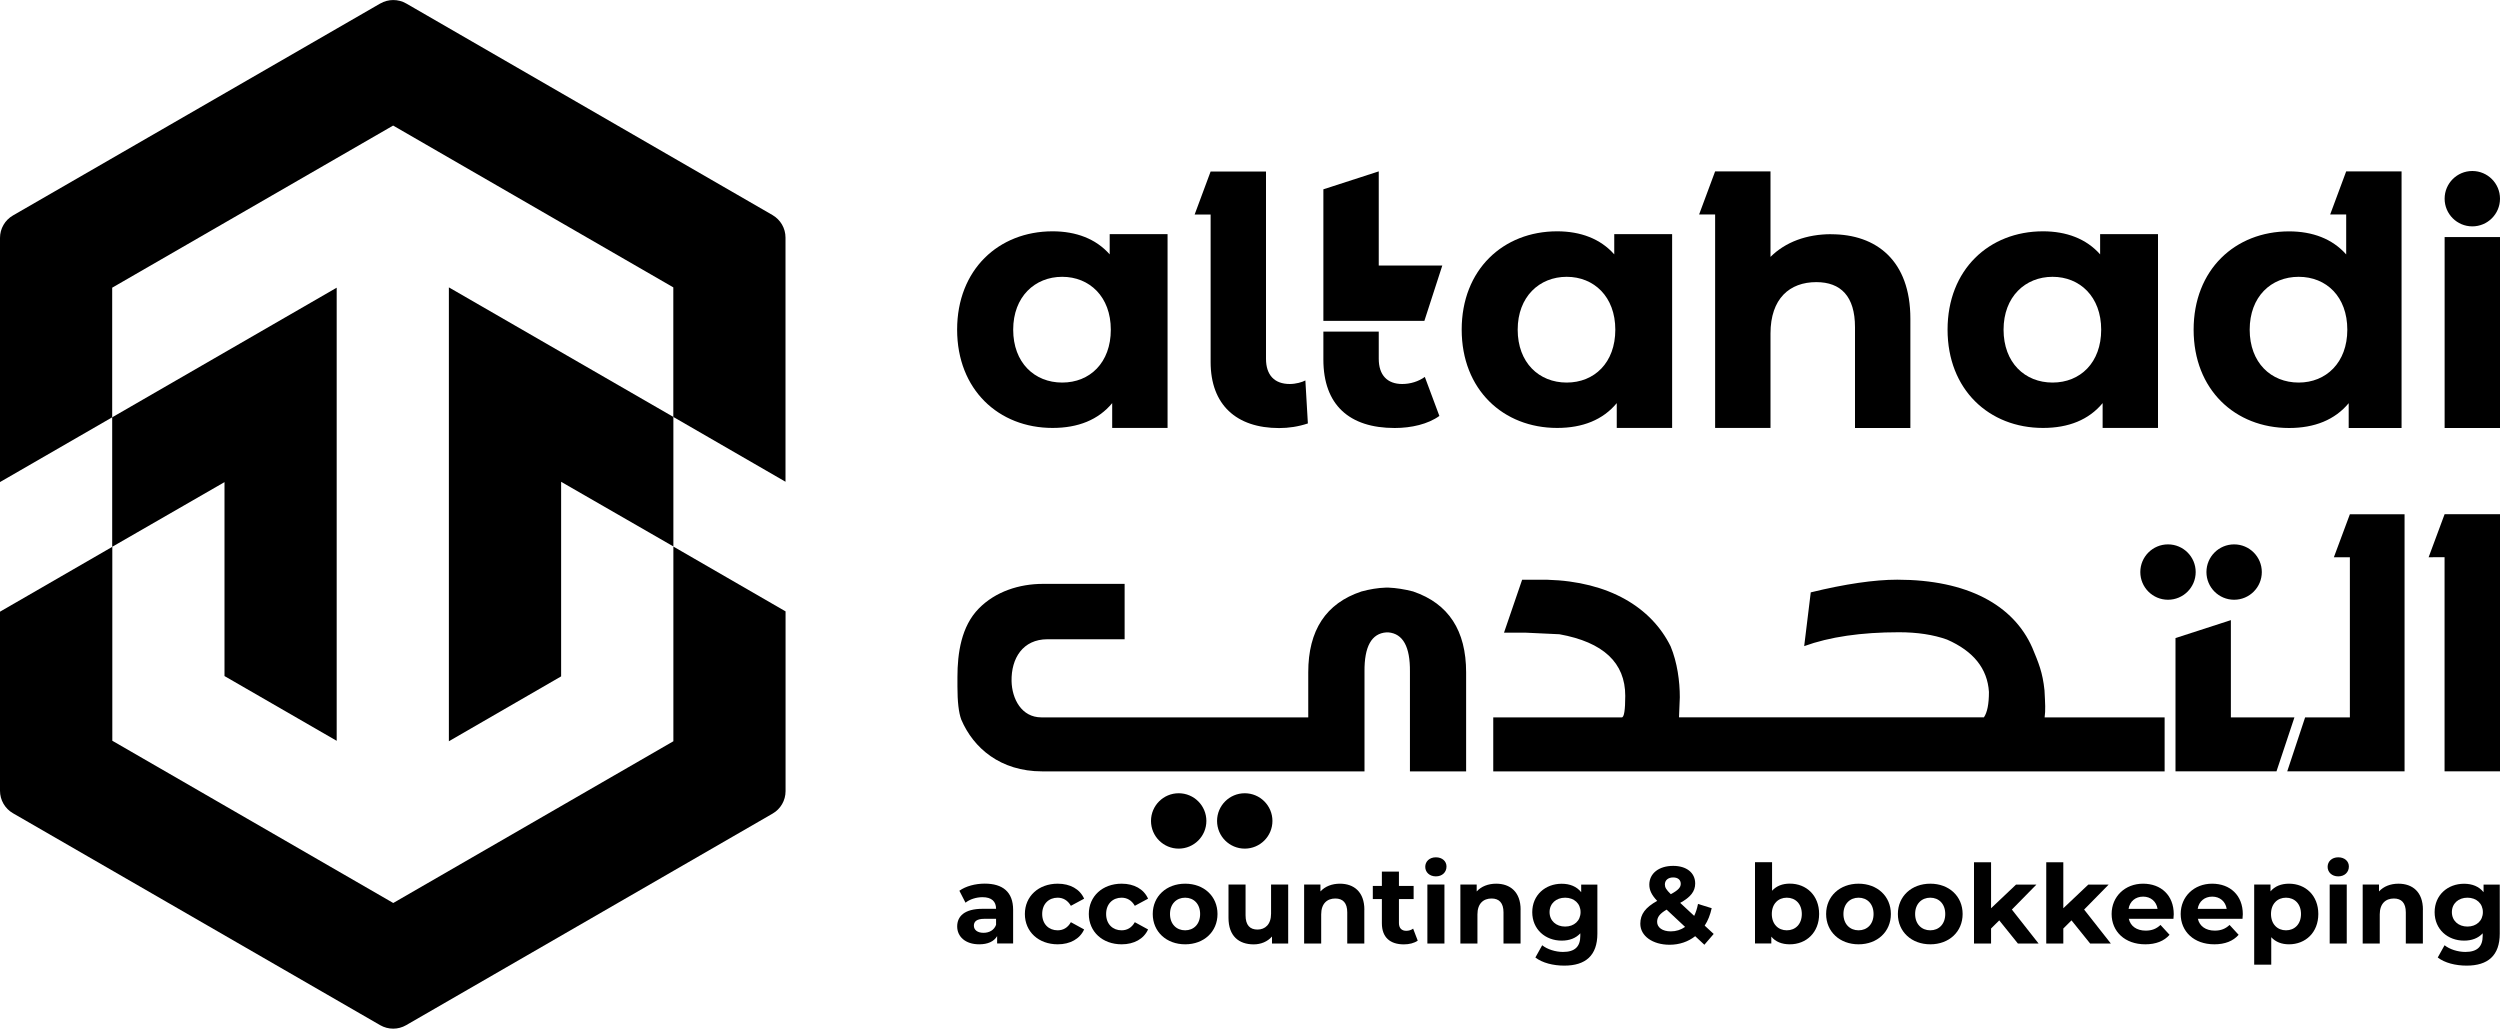
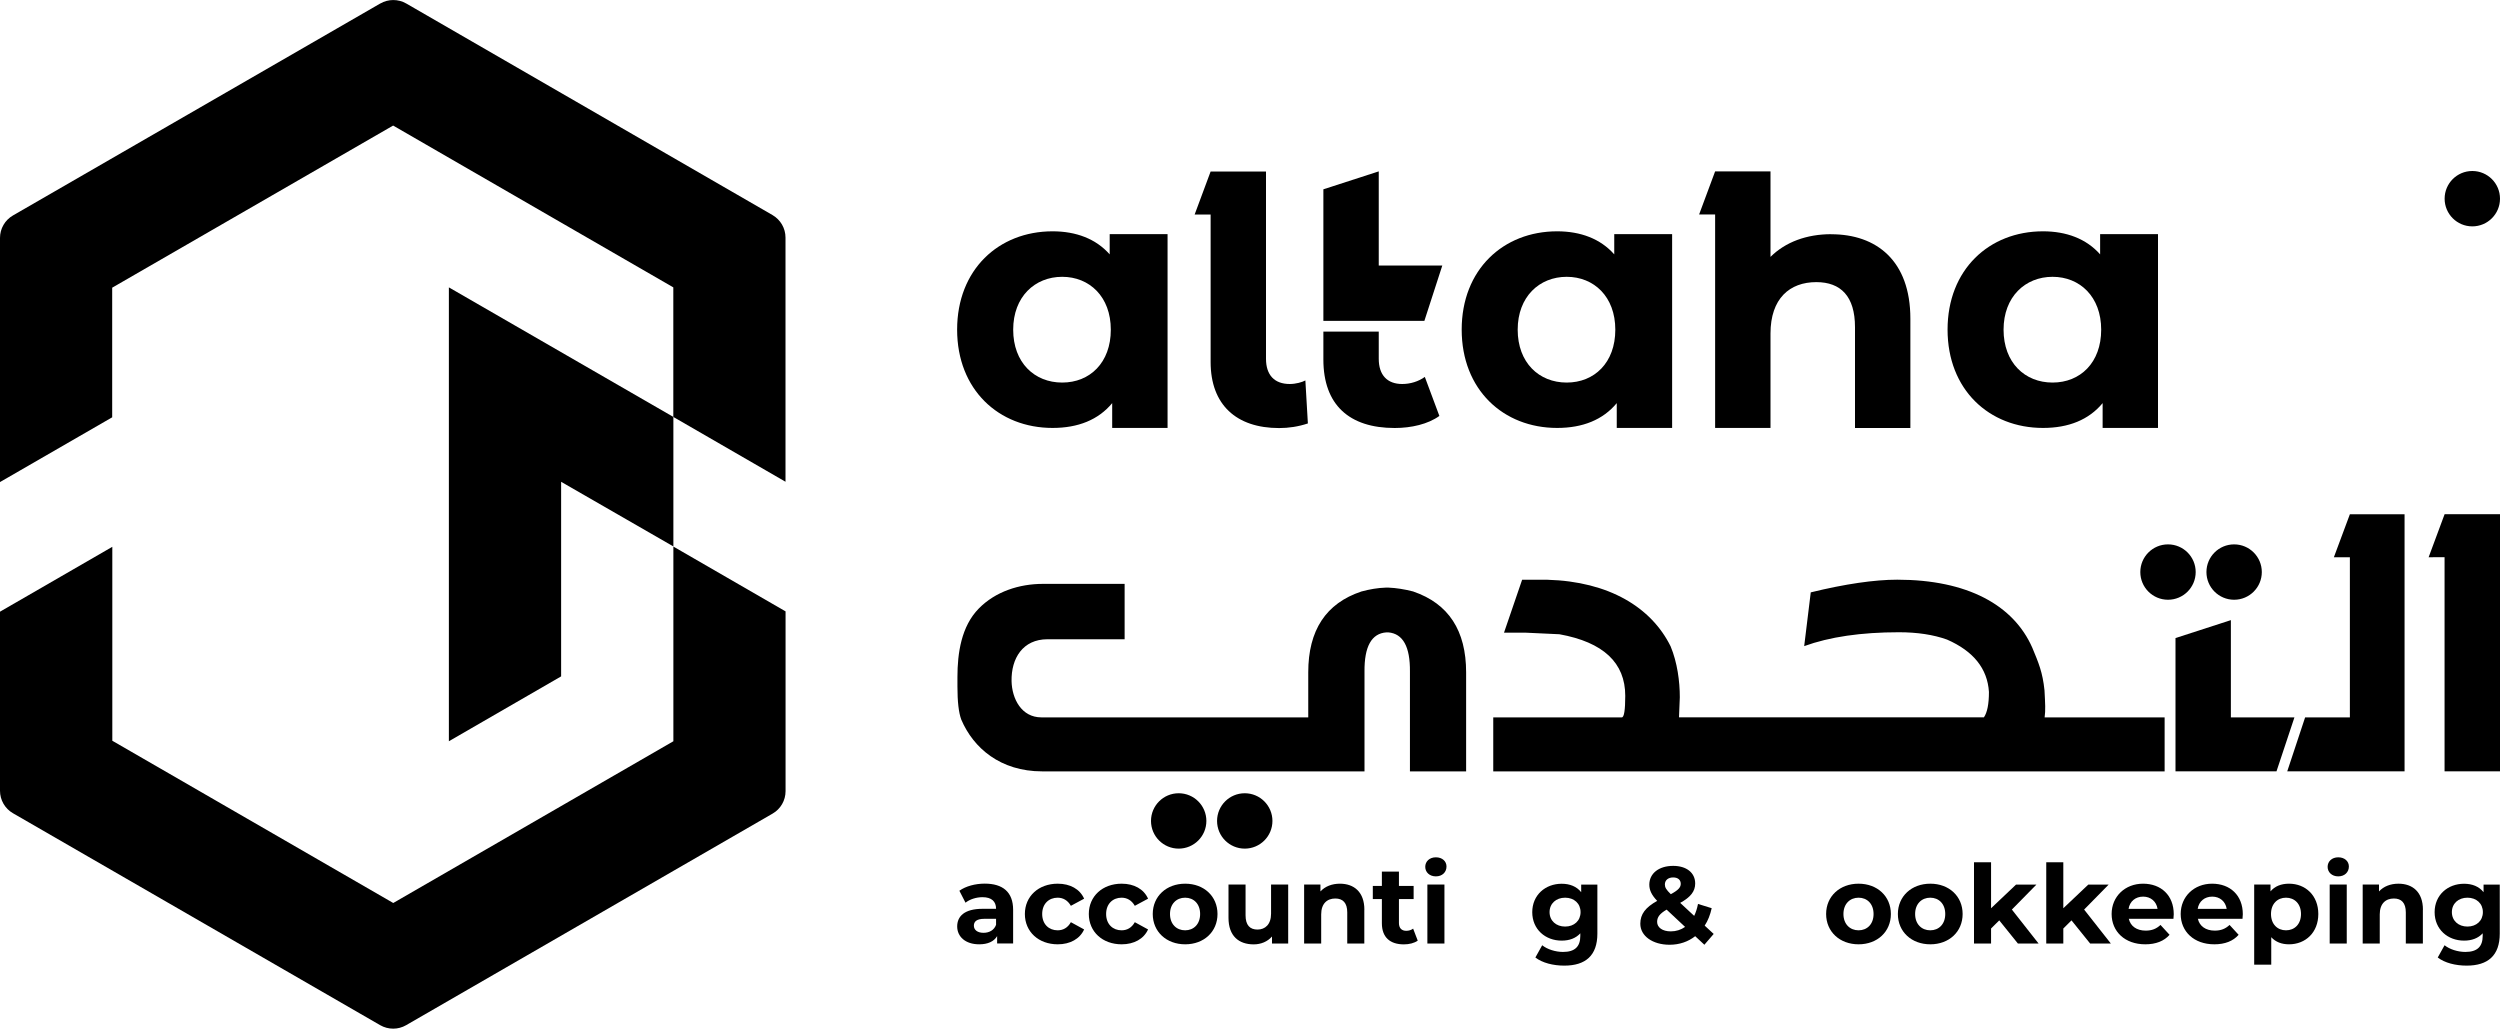
<svg xmlns="http://www.w3.org/2000/svg" id="Layer_2" data-name="Layer 2" viewBox="0 0 400 164.58">
  <defs>
    <style>
      .cls-1 {
        fill: #000;
        stroke-width: 0px;
      }
    </style>
  </defs>
  <g id="Layer_1-2" data-name="Layer 1">
    <g>
      <g>
        <path class="cls-1" d="M107.74,87.43v31.17l-44.82,25.88h0l-44.95-25.96v-31.03L0,97.87v28.65c0,1.48.79,2.86,2.08,3.6l58.75,33.91c1.29.74,2.87.74,4.15,0l58.63-33.85c1.29-.74,2.08-2.11,2.08-3.6v-28.76l-17.95-10.37Z" />
-         <polygon class="cls-1" points="17.95 66.77 17.95 87.49 35.92 77.14 35.92 108.17 53.87 118.53 53.87 46.03 17.95 66.77" />
        <polygon class="cls-1" points="71.82 45.98 71.82 118.6 89.78 108.22 89.78 77.09 107.74 87.43 107.74 66.71 71.82 45.98" />
        <path class="cls-1" d="M60.84.56L2.08,34.47c-1.29.74-2.08,2.11-2.08,3.6v39.06l17.95-10.36v-20.74l44.95-25.94,44.83,25.89v20.73l17.95,10.37v-39.07c0-1.48-.79-2.85-2.08-3.6L65,.56c-1.29-.74-2.87-.74-4.15,0Z" />
      </g>
      <g>
        <path class="cls-1" d="M162.1,145.57v5.38h-2.56v-1.17c-.51.86-1.49,1.31-2.87,1.31-2.21,0-3.52-1.23-3.52-2.86s1.17-2.82,4.05-2.82h2.17c0-1.17-.7-1.86-2.17-1.86-1,0-2.03.33-2.72.88l-.98-1.91c1.03-.74,2.56-1.14,4.06-1.14,2.87,0,4.54,1.33,4.54,4.19ZM159.37,147.97v-.96h-1.87c-1.28,0-1.68.47-1.68,1.1,0,.68.58,1.14,1.54,1.14.91,0,1.7-.42,2.01-1.28Z" />
        <path class="cls-1" d="M163.98,146.24c0-2.84,2.19-4.85,5.26-4.85,1.98,0,3.54.86,4.22,2.4l-2.12,1.14c-.51-.89-1.26-1.3-2.12-1.3-1.38,0-2.47.96-2.47,2.61s1.09,2.61,2.47,2.61c.86,0,1.61-.39,2.12-1.3l2.12,1.16c-.68,1.51-2.24,2.38-4.22,2.38-3.07,0-5.26-2.01-5.26-4.85Z" />
        <path class="cls-1" d="M174.21,146.24c0-2.84,2.19-4.85,5.26-4.85,1.98,0,3.54.86,4.22,2.4l-2.12,1.14c-.51-.89-1.26-1.3-2.12-1.3-1.38,0-2.47.96-2.47,2.61s1.09,2.61,2.47,2.61c.86,0,1.61-.39,2.12-1.3l2.12,1.16c-.68,1.51-2.24,2.38-4.22,2.38-3.07,0-5.26-2.01-5.26-4.85Z" />
        <path class="cls-1" d="M184.44,146.24c0-2.84,2.19-4.85,5.19-4.85s5.17,2.01,5.17,4.85-2.17,4.85-5.17,4.85-5.19-2.01-5.19-4.85ZM192.02,146.24c0-1.63-1.03-2.61-2.4-2.61s-2.42.98-2.42,2.61,1.05,2.61,2.42,2.61,2.4-.98,2.4-2.61Z" />
        <path class="cls-1" d="M206.11,141.53v9.43h-2.59v-1.12c-.72.82-1.77,1.26-2.93,1.26-2.37,0-4.03-1.33-4.03-4.24v-5.33h2.73v4.92c0,1.58.7,2.28,1.91,2.28s2.17-.81,2.17-2.54v-4.66h2.73Z" />
        <path class="cls-1" d="M218.29,145.56v5.4h-2.73v-4.98c0-1.52-.7-2.22-1.91-2.22-1.31,0-2.26.81-2.26,2.54v4.66h-2.73v-9.43h2.61v1.1c.74-.81,1.84-1.24,3.12-1.24,2.22,0,3.91,1.3,3.91,4.17Z" />
        <path class="cls-1" d="M226.84,150.5c-.56.4-1.38.6-2.22.6-2.22,0-3.52-1.14-3.52-3.38v-3.87h-1.45v-2.1h1.45v-2.29h2.73v2.29h2.35v2.1h-2.35v3.84c0,.81.44,1.24,1.17,1.24.4,0,.81-.12,1.1-.35l.74,1.93Z" />
        <path class="cls-1" d="M228.04,138.69c0-.86.68-1.52,1.7-1.52s1.7.63,1.7,1.47c0,.91-.68,1.58-1.7,1.58s-1.7-.67-1.7-1.52ZM228.38,141.53h2.73v9.43h-2.73v-9.43Z" />
-         <path class="cls-1" d="M243.29,145.56v5.4h-2.73v-4.98c0-1.52-.7-2.22-1.91-2.22-1.31,0-2.26.81-2.26,2.54v4.66h-2.73v-9.43h2.61v1.1c.74-.81,1.84-1.24,3.12-1.24,2.22,0,3.91,1.3,3.91,4.17Z" />
        <path class="cls-1" d="M255.58,141.53v7.85c0,3.5-1.89,5.12-5.29,5.12-1.79,0-3.52-.44-4.63-1.3l1.09-1.96c.81.65,2.12,1.07,3.33,1.07,1.93,0,2.77-.88,2.77-2.58v-.4c-.72.79-1.75,1.17-2.98,1.17-2.61,0-4.71-1.8-4.71-4.55s2.1-4.55,4.71-4.55c1.31,0,2.4.44,3.12,1.35v-1.21h2.59ZM252.89,145.94c0-1.38-1.03-2.31-2.47-2.31s-2.49.93-2.49,2.31,1.05,2.31,2.49,2.31,2.47-.93,2.47-2.31Z" />
        <path class="cls-1" d="M272.7,151.16l-1.47-1.37c-1.12.88-2.52,1.37-4.1,1.37-2.7,0-4.68-1.4-4.68-3.36,0-1.54.82-2.61,2.7-3.66-.89-.93-1.26-1.72-1.26-2.59,0-1.79,1.51-3.01,3.82-3.01,2.12,0,3.52,1.09,3.52,2.82,0,1.26-.74,2.19-2.4,3.1l2.24,2.08c.26-.54.47-1.19.61-1.91l2.19.68c-.23,1.05-.6,2-1.12,2.79l1.44,1.33-1.49,1.73ZM269.62,148.31l-2.96-2.77c-1.12.65-1.52,1.21-1.52,1.96,0,.89.84,1.52,2.19,1.52.84,0,1.63-.25,2.29-.72ZM266.38,141.51c0,.47.19.82.95,1.56,1.21-.65,1.59-1.1,1.59-1.66,0-.6-.42-1.02-1.21-1.02-.84,0-1.33.47-1.33,1.12Z" />
-         <path class="cls-1" d="M291.06,146.24c0,2.96-2.05,4.85-4.69,4.85-1.26,0-2.28-.4-2.96-1.23v1.09h-2.61v-13h2.73v4.57c.7-.77,1.66-1.14,2.84-1.14,2.65,0,4.69,1.89,4.69,4.85ZM288.29,146.24c0-1.63-1.03-2.61-2.4-2.61s-2.4.98-2.4,2.61,1.03,2.61,2.4,2.61,2.4-.98,2.4-2.61Z" />
        <path class="cls-1" d="M292.18,146.24c0-2.84,2.19-4.85,5.19-4.85s5.17,2.01,5.17,4.85-2.17,4.85-5.17,4.85-5.19-2.01-5.19-4.85ZM299.77,146.24c0-1.63-1.03-2.61-2.4-2.61s-2.42.98-2.42,2.61,1.05,2.61,2.42,2.61,2.4-.98,2.4-2.61Z" />
        <path class="cls-1" d="M303.66,146.24c0-2.84,2.19-4.85,5.19-4.85s5.17,2.01,5.17,4.85-2.17,4.85-5.17,4.85-5.19-2.01-5.19-4.85ZM311.24,146.24c0-1.63-1.03-2.61-2.4-2.61s-2.42.98-2.42,2.61,1.05,2.61,2.42,2.61,2.4-.98,2.4-2.61Z" />
        <path class="cls-1" d="M319.88,147.26l-1.31,1.3v2.4h-2.73v-13h2.73v7.36l3.99-3.78h3.26l-3.92,3.99,4.27,5.43h-3.31l-2.98-3.7Z" />
        <path class="cls-1" d="M331.44,147.26l-1.31,1.3v2.4h-2.73v-13h2.73v7.36l3.99-3.78h3.26l-3.92,3.99,4.27,5.43h-3.31l-2.98-3.7Z" />
        <path class="cls-1" d="M347.74,147.01h-7.13c.26,1.17,1.26,1.89,2.7,1.89,1,0,1.72-.3,2.37-.91l1.45,1.58c-.88,1-2.19,1.52-3.89,1.52-3.26,0-5.38-2.05-5.38-4.85s2.15-4.85,5.03-4.85,4.91,1.86,4.91,4.89c0,.21-.04.51-.05.74ZM340.57,145.42h4.64c-.19-1.19-1.09-1.96-2.31-1.96s-2.14.75-2.33,1.96Z" />
        <path class="cls-1" d="M358.79,147.01h-7.13c.26,1.17,1.26,1.89,2.7,1.89,1,0,1.72-.3,2.37-.91l1.45,1.58c-.88,1-2.19,1.52-3.89,1.52-3.26,0-5.38-2.05-5.38-4.85s2.15-4.85,5.03-4.85,4.91,1.86,4.91,4.89c0,.21-.04.51-.05.74ZM351.63,145.42h4.64c-.19-1.19-1.09-1.96-2.31-1.96s-2.14.75-2.33,1.96Z" />
        <path class="cls-1" d="M370.93,146.24c0,2.96-2.05,4.85-4.69,4.85-1.17,0-2.14-.37-2.84-1.14v4.4h-2.73v-12.82h2.61v1.09c.68-.82,1.7-1.23,2.96-1.23,2.65,0,4.69,1.89,4.69,4.85ZM368.16,146.24c0-1.63-1.03-2.61-2.4-2.61s-2.4.98-2.4,2.61,1.03,2.61,2.4,2.61,2.4-.98,2.4-2.61Z" />
        <path class="cls-1" d="M372.42,138.69c0-.86.68-1.52,1.7-1.52s1.7.63,1.7,1.47c0,.91-.68,1.58-1.7,1.58s-1.7-.67-1.7-1.52ZM372.75,141.53h2.73v9.43h-2.73v-9.43Z" />
        <path class="cls-1" d="M387.66,145.56v5.4h-2.73v-4.98c0-1.52-.7-2.22-1.91-2.22-1.31,0-2.26.81-2.26,2.54v4.66h-2.73v-9.43h2.61v1.1c.74-.81,1.84-1.24,3.12-1.24,2.22,0,3.91,1.3,3.91,4.17Z" />
        <path class="cls-1" d="M399.96,141.53v7.85c0,3.5-1.89,5.12-5.29,5.12-1.79,0-3.52-.44-4.63-1.3l1.09-1.96c.81.65,2.12,1.07,3.33,1.07,1.93,0,2.77-.88,2.77-2.58v-.4c-.72.79-1.75,1.17-2.98,1.17-2.61,0-4.71-1.8-4.71-4.55s2.1-4.55,4.71-4.55c1.31,0,2.4.44,3.12,1.35v-1.21h2.59ZM397.26,145.94c0-1.38-1.03-2.31-2.47-2.31s-2.49.93-2.49,2.31,1.05,2.31,2.49,2.31,2.47-.93,2.47-2.31Z" />
      </g>
      <g>
        <path class="cls-1" d="M186.81,37.47v31h-8.86v-3.97c-2.21,2.67-5.45,3.97-9.54,3.97-8.63,0-15.27-6.13-15.27-15.73s6.64-15.73,15.27-15.73c3.75,0,6.93,1.19,9.14,3.69v-3.24h9.26ZM177.73,52.75c0-5.28-3.41-8.46-7.78-8.46s-7.84,3.18-7.84,8.46,3.41,8.46,7.84,8.46,7.78-3.18,7.78-8.46Z" />
        <path class="cls-1" d="M267.54,37.47v31h-8.86v-3.97c-2.21,2.67-5.45,3.97-9.54,3.97-8.63,0-15.27-6.13-15.27-15.73s6.64-15.73,15.27-15.73c3.75,0,6.93,1.19,9.14,3.69v-3.24h9.26ZM258.45,52.75c0-5.28-3.41-8.46-7.78-8.46s-7.84,3.18-7.84,8.46,3.41,8.46,7.84,8.46,7.78-3.18,7.78-8.46Z" />
        <path class="cls-1" d="M345.28,37.47v31h-8.86v-3.97c-2.21,2.67-5.45,3.97-9.54,3.97-8.63,0-15.27-6.13-15.27-15.73s6.64-15.73,15.27-15.73c3.75,0,6.93,1.19,9.14,3.69v-3.24h9.26ZM336.19,52.75c0-5.28-3.41-8.46-7.78-8.46s-7.84,3.18-7.84,8.46,3.41,8.46,7.84,8.46,7.78-3.18,7.78-8.46Z" />
        <path class="cls-1" d="M327.14,114.78c.16-1.15.09-2.19-.02-4.32-.3-2.92-.96-4.43-1.95-6.82-3-6.82-10.37-10.89-21.62-10.89-3.61,0-8.33.68-13.83,2.03l-1.05,8.6c4.06-1.48,9.12-2.22,15.15-2.22,2.96,0,5.52.39,7.7,1.17,4.23,1.85,6.47,4.64,6.71,8.38,0,1.93-.27,3.28-.8,4.06h-48.79l.13-3.21c0-2.55-.4-5.56-1.47-8.14-3.08-6.24-9.86-10.38-19.72-10.66h-4.04l-2.9,8.47h3.51l5.36.25c7.02,1.27,10.53,4.56,10.53,9.85,0,2.3-.19,3.45-.55,3.45h-20.57v8.64h107.42v-8.64h-19.22Z" />
        <g>
          <path class="cls-1" d="M227.98,60.3c-1.02.74-2.33,1.14-3.63,1.14-2.38,0-3.75-1.42-3.75-4.03v-4.35h-8.86v4.46c0,7.27,4.15,10.96,11.41,10.96,2.67,0,5.34-.62,7.15-1.93l-2.33-6.25Z" />
          <polygon class="cls-1" points="220.6 42.48 220.6 27.42 211.74 30.29 211.74 42.48 211.74 51.34 220.6 51.34 227.9 51.34 230.77 42.48 220.6 42.48" />
        </g>
        <polygon class="cls-1" points="356.94 114.78 356.94 99.22 348.08 102.09 348.08 114.55 348.08 123.41 356.94 123.41 364.24 123.41 367.11 114.78 356.94 114.78" />
-         <path class="cls-1" d="M384.25,27.42h-8.86l-2.56,6.89h2.56s0,6.4,0,6.4c-2.21-2.5-5.39-3.69-9.14-3.69-8.63,0-15.27,6.13-15.27,15.73s6.64,15.73,15.27,15.73c4.09,0,7.33-1.31,9.54-3.97v3.97h8.46v-25.17h0v-15.89ZM367.79,61.21c-4.43,0-7.84-3.18-7.84-8.46s3.41-8.46,7.84-8.46,7.78,3.18,7.78,8.46-3.41,8.46-7.78,8.46Z" />
        <polygon class="cls-1" points="391.14 82.27 391.14 82.28 391.13 82.28 391.13 82.29 388.58 89.16 391.13 89.15 391.13 123.41 400 123.41 400 82.28 400 82.27 391.14 82.27" />
        <polygon class="cls-1" points="375.98 82.28 375.98 82.28 375.98 82.28 373.42 89.16 375.98 89.16 375.98 114.78 368.82 114.78 365.96 123.41 384.73 123.41 384.73 98.5 384.73 82.28 375.98 82.28" />
        <path class="cls-1" d="M208.86,60.87c-.51.28-1.53.57-2.5.57-2.44,0-3.8-1.42-3.8-4.03v-29.97h-8.86l-2.56,6.89h2.56s0,8.99,0,8.99h0v14.61c0,6.81,4.09,10.56,10.96,10.56,1.53,0,3.07-.23,4.6-.74l-.4-6.87Z" />
        <path class="cls-1" d="M292.99,37.47c-3.92,0-7.32,1.25-9.71,3.63v-13.68h-8.86l-2.56,6.89h2.56s0,8.99,0,8.99v25.17h8.86v-15.1c0-5.62,3.07-8.23,7.33-8.23,3.92,0,6.19,2.27,6.19,7.21v16.13h8.86v-17.49c0-9.31-5.45-13.51-12.66-13.51Z" />
        <g>
-           <path class="cls-1" d="M391.14,37.93h8.86v30.55h-8.86v-30.55Z" />
          <circle class="cls-1" cx="395.57" cy="31.79" r="4.43" />
        </g>
        <g>
          <circle class="cls-1" cx="357.46" cy="91.53" r="4.43" />
          <circle class="cls-1" cx="346.88" cy="91.53" r="4.43" />
        </g>
        <g>
          <path class="cls-1" d="M226.13,94.64c-1.44-.37-2.75-.57-3.94-.62h-.49c-1.23.04-2.53.25-3.88.62-5.67,1.89-8.5,6.2-8.5,12.93v7.21s-42.6,0-42.7,0c-3.18,0-4.71-2.97-4.77-5.8-.07-3.65,1.8-6.7,5.75-6.7h12.34v-8.86h-13.08c-3.76,0-7.59,1.22-10.26,3.95-2.79,2.84-3.41,7.13-3.41,10.94v1.54c0,2.42.2,4.19.62,5.3,1.93,4.52,6.24,8.27,12.94,8.27h51.57v-15.96c-.04-4.02,1.13-6.12,3.51-6.28h.31c2.34.21,3.49,2.3,3.45,6.28v15.96h8.99v-15.84c0-6.69-2.81-11-8.44-12.93Z" />
          <g>
            <circle class="cls-1" cx="199.16" cy="131.35" r="4.43" />
            <circle class="cls-1" cx="188.59" cy="131.35" r="4.43" />
          </g>
        </g>
      </g>
    </g>
  </g>
</svg>